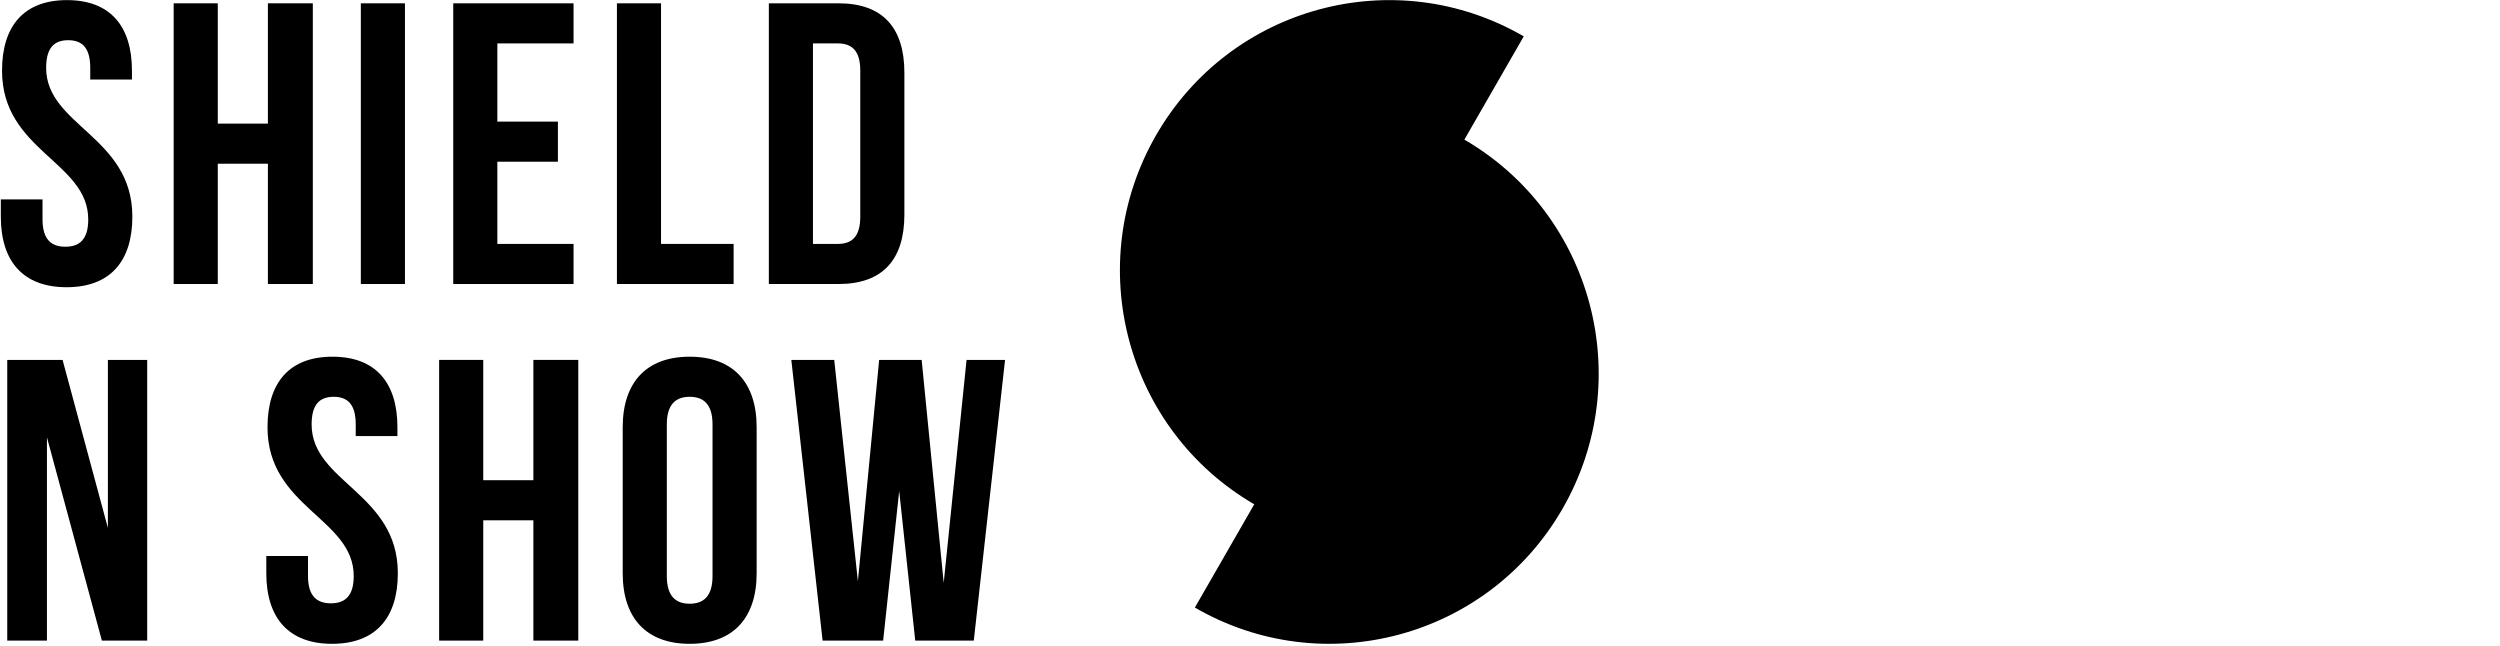
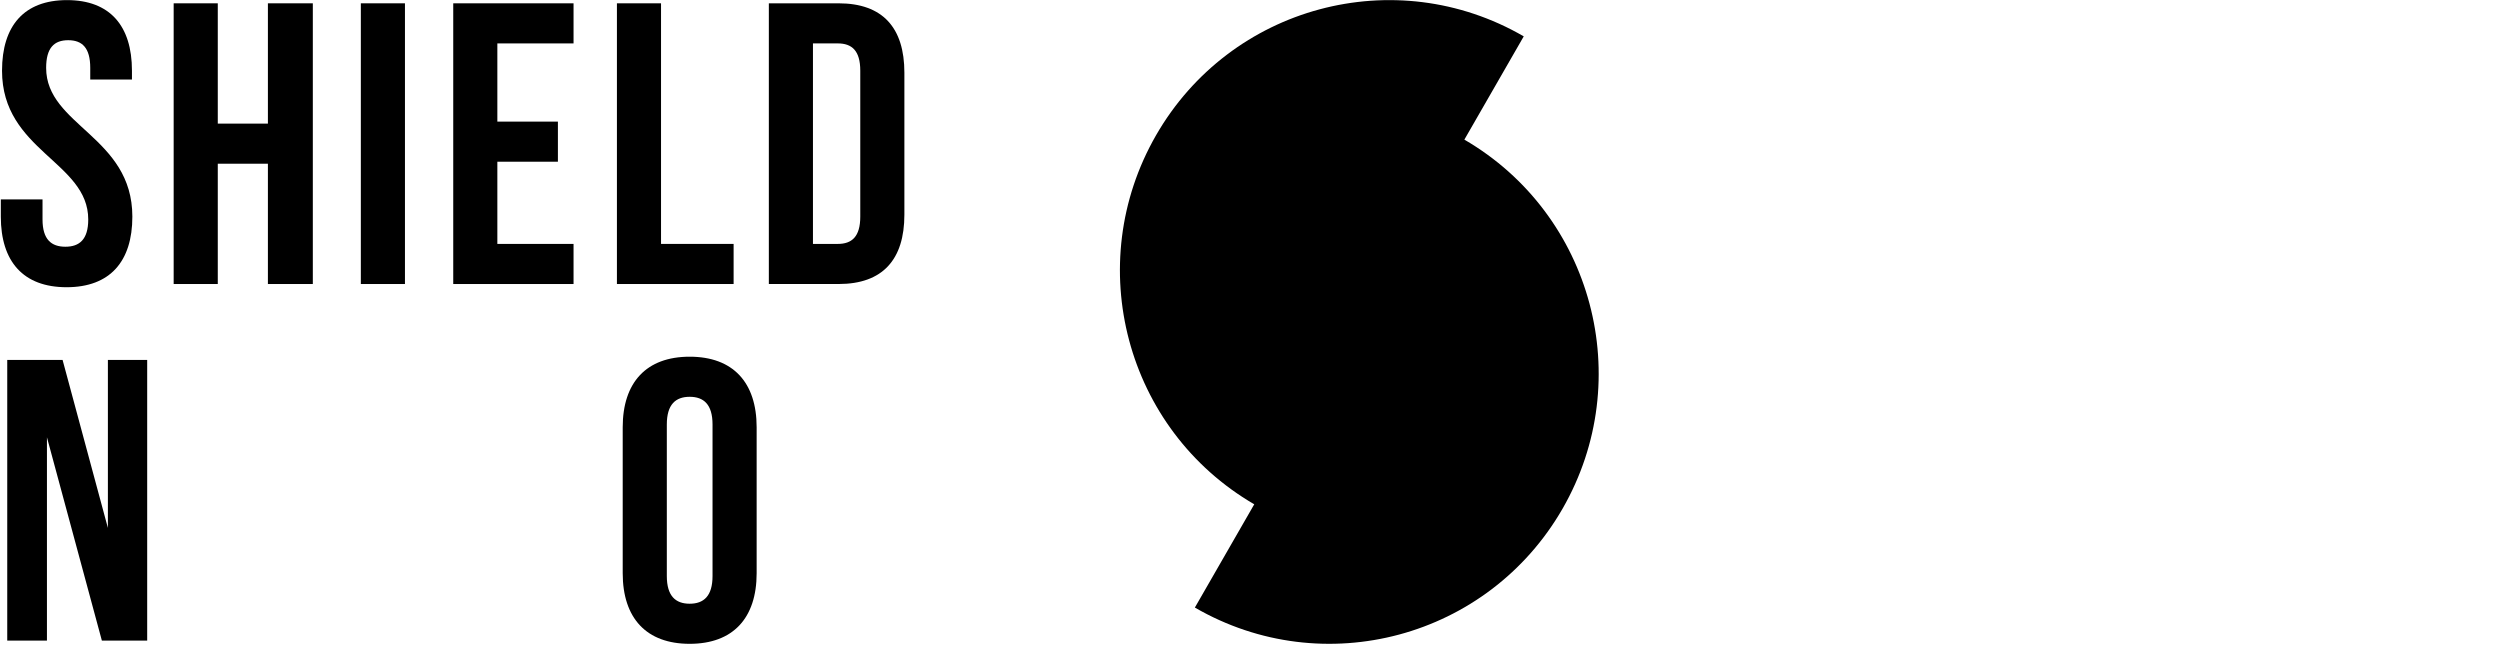
<svg xmlns="http://www.w3.org/2000/svg" style="fill-rule:evenodd;clip-rule:evenodd;stroke-linejoin:round;stroke-miterlimit:2;" xml:space="preserve" version="1.1" viewBox="0 0 422 109" height="100%" width="100%">
  <g>
-     <path style="fill-rule:nonzero;" d="M151.783,82.887l-2.707,25.248l-10.221,-0l-5.28,-47.383l7.243,0l3.993,37.365l3.588,-37.365l7.175,0l3.723,37.636l3.858,-37.636l6.498,0l-5.279,47.383l-9.883,-0l-2.708,-25.248Z" />
    <path style="fill-rule:nonzero;" d="M105.113,72.124c-0,-7.581 3.994,-11.913 11.304,-11.913c7.31,0 11.304,4.332 11.304,11.913l-0,24.639c-0,7.581 -3.994,11.914 -11.304,11.914c-7.31,-0 -11.304,-4.333 -11.304,-11.914l-0,-24.639Zm7.446,25.113c-0,3.384 1.489,4.671 3.858,4.671c2.369,-0 3.858,-1.287 3.858,-4.671l0,-25.587c0,-3.384 -1.489,-4.67 -3.858,-4.67c-2.369,-0 -3.858,1.286 -3.858,4.67l-0,25.587Z" />
-     <path style="fill-rule:nonzero;" d="M81.573,108.135l-7.446,-0l0,-47.383l7.446,0l0,20.307l8.461,0l0,-20.307l7.582,0l-0,47.383l-7.582,-0l0,-20.307l-8.461,0l0,20.307Z" />
-     <path style="fill-rule:nonzero;" d="M45.155,72.124c0,-7.581 3.723,-11.913 10.966,-11.913c7.243,0 10.965,4.332 10.965,11.913l0,1.489l-7.039,0l-0,-1.963c-0,-3.384 -1.354,-4.67 -3.723,-4.67c-2.369,-0 -3.723,1.286 -3.723,4.67c-0,9.748 14.553,11.575 14.553,25.113c0,7.581 -3.79,11.914 -11.101,11.914c-7.31,-0 -11.101,-4.333 -11.101,-11.914l-0,-2.911l7.04,0l-0,3.385c-0,3.384 1.489,4.603 3.858,4.603c2.369,-0 3.858,-1.219 3.858,-4.603c0,-9.747 -14.553,-11.575 -14.553,-25.113Z" />
    <path style="fill-rule:nonzero;" d="M7.924,73.817l-0,34.318l-6.701,-0l-0,-47.383l9.341,0l7.649,28.362l-0,-28.362l6.633,0l0,47.383l-7.649,-0l-9.273,-34.318Z" />
    <path style="fill-rule:nonzero;" d="M129.781,0.56l11.778,-0c7.446,-0 11.101,4.129 11.101,11.71l-0,23.962c-0,7.581 -3.655,11.71 -11.101,11.71l-11.778,0l-0,-47.382Zm7.446,6.768l-0,33.845l4.196,0c2.37,0 3.791,-1.218 3.791,-4.603l0,-24.639c0,-3.384 -1.421,-4.603 -3.791,-4.603l-4.196,0Z" />
    <path style="fill-rule:nonzero;" d="M104.136,0.56l7.446,-0l-0,40.613l12.251,0l0,6.769l-19.697,0l-0,-47.382Z" />
    <path style="fill-rule:nonzero;" d="M83.953,20.528l10.221,-0l0,6.769l-10.221,-0l0,13.876l12.861,0l0,6.769l-20.307,0l0,-47.382l20.307,-0l0,6.768l-12.861,0l0,13.2Z" />
    <rect style="fill-rule:nonzero;" height="47.382" width="7.446" y="0.56" x="60.91" />
    <path style="fill-rule:nonzero;" d="M36.761,47.942l-7.446,0l0,-47.382l7.446,-0l0,20.306l8.461,0l0,-20.306l7.582,-0l-0,47.382l-7.582,0l0,-20.307l-8.461,0l0,20.307Z" />
    <path style="fill-rule:nonzero;" d="M0.343,11.931c-0,-7.581 3.723,-11.913 10.965,-11.913c7.243,0 10.966,4.332 10.966,11.913l0,1.49l-7.04,-0l0,-1.963c0,-3.385 -1.353,-4.671 -3.722,-4.671c-2.37,-0 -3.723,1.286 -3.723,4.671c-0,9.747 14.553,11.574 14.553,25.112c-0,7.581 -3.791,11.913 -11.101,11.913c-7.311,0 -11.101,-4.332 -11.101,-11.913l-0,-2.91l7.039,-0l0,3.384c0,3.385 1.49,4.603 3.859,4.603c2.369,-0 3.858,-1.218 3.858,-4.603c0,-9.747 -14.553,-11.575 -14.553,-25.113Z" />
    <path d="M257.209,6.138c-21.734,-12.598 -49.523,-5.121 -62.071,16.699c-12.537,21.802 -5.113,49.675 16.579,62.288l-10.024,17.431c21.733,12.598 49.523,5.122 62.071,-16.698c12.537,-21.803 5.113,-49.676 -16.579,-62.289l10.024,-17.431Z" />
  </g>
</svg>